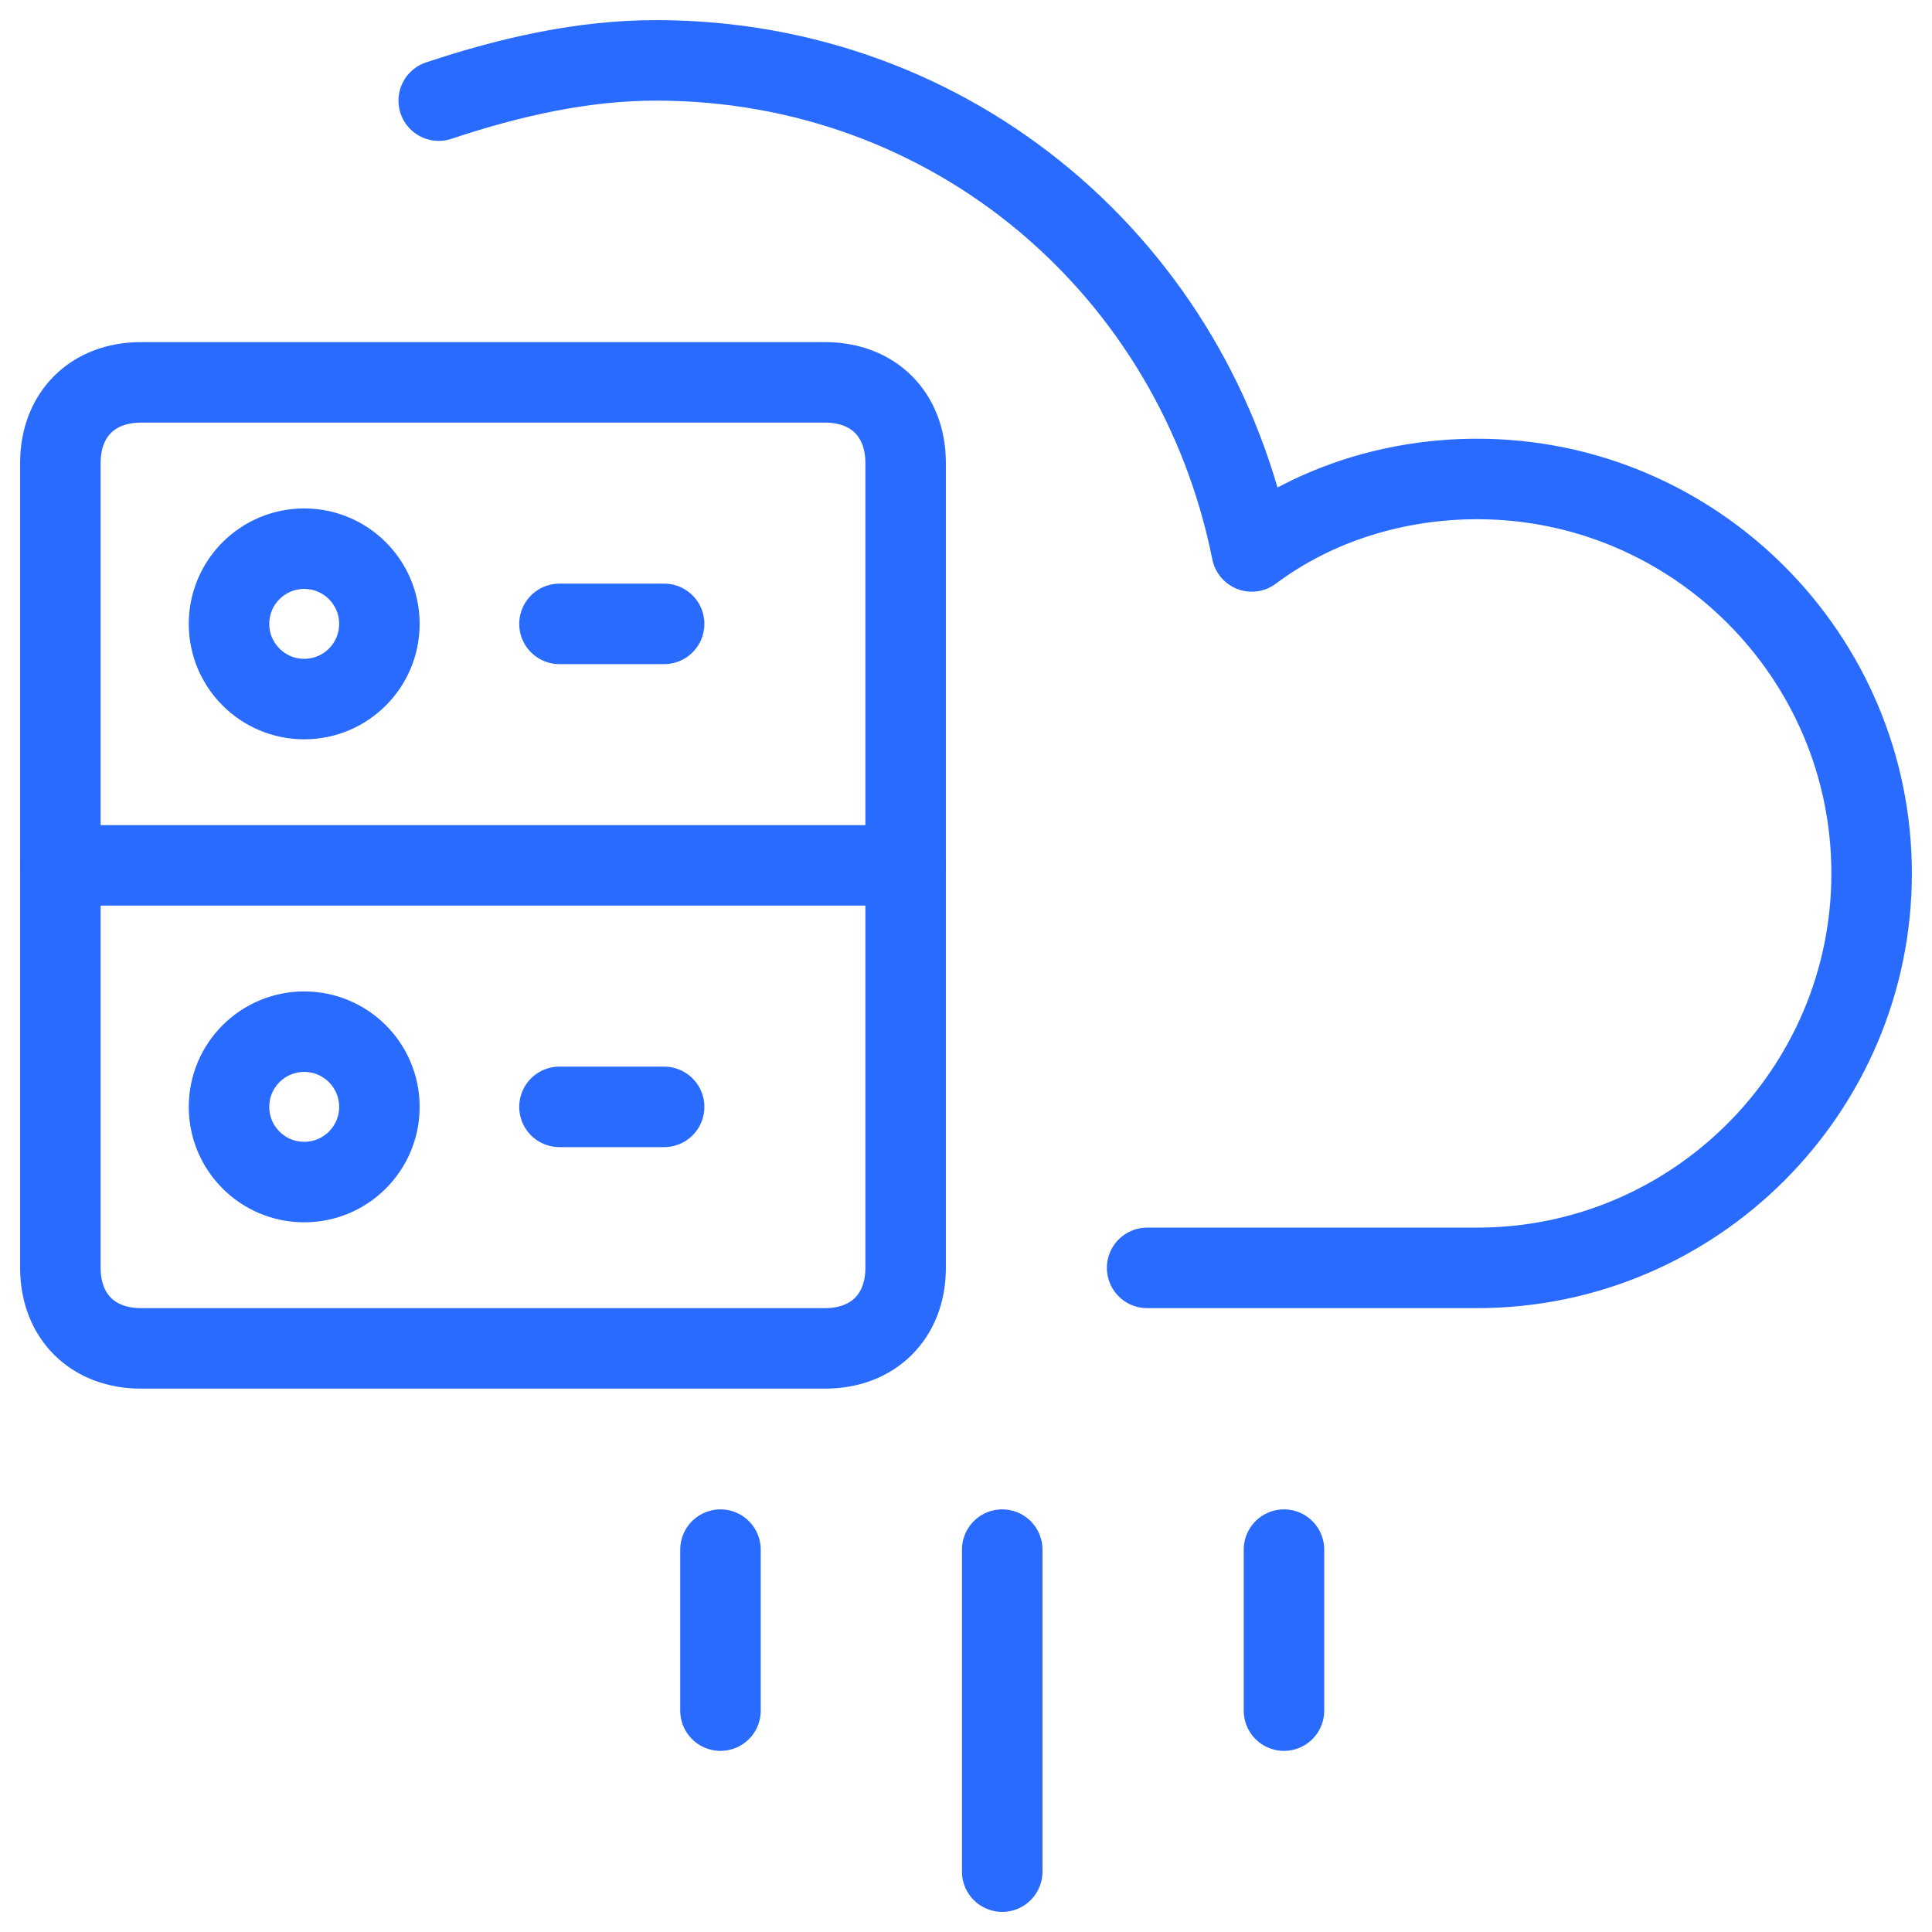
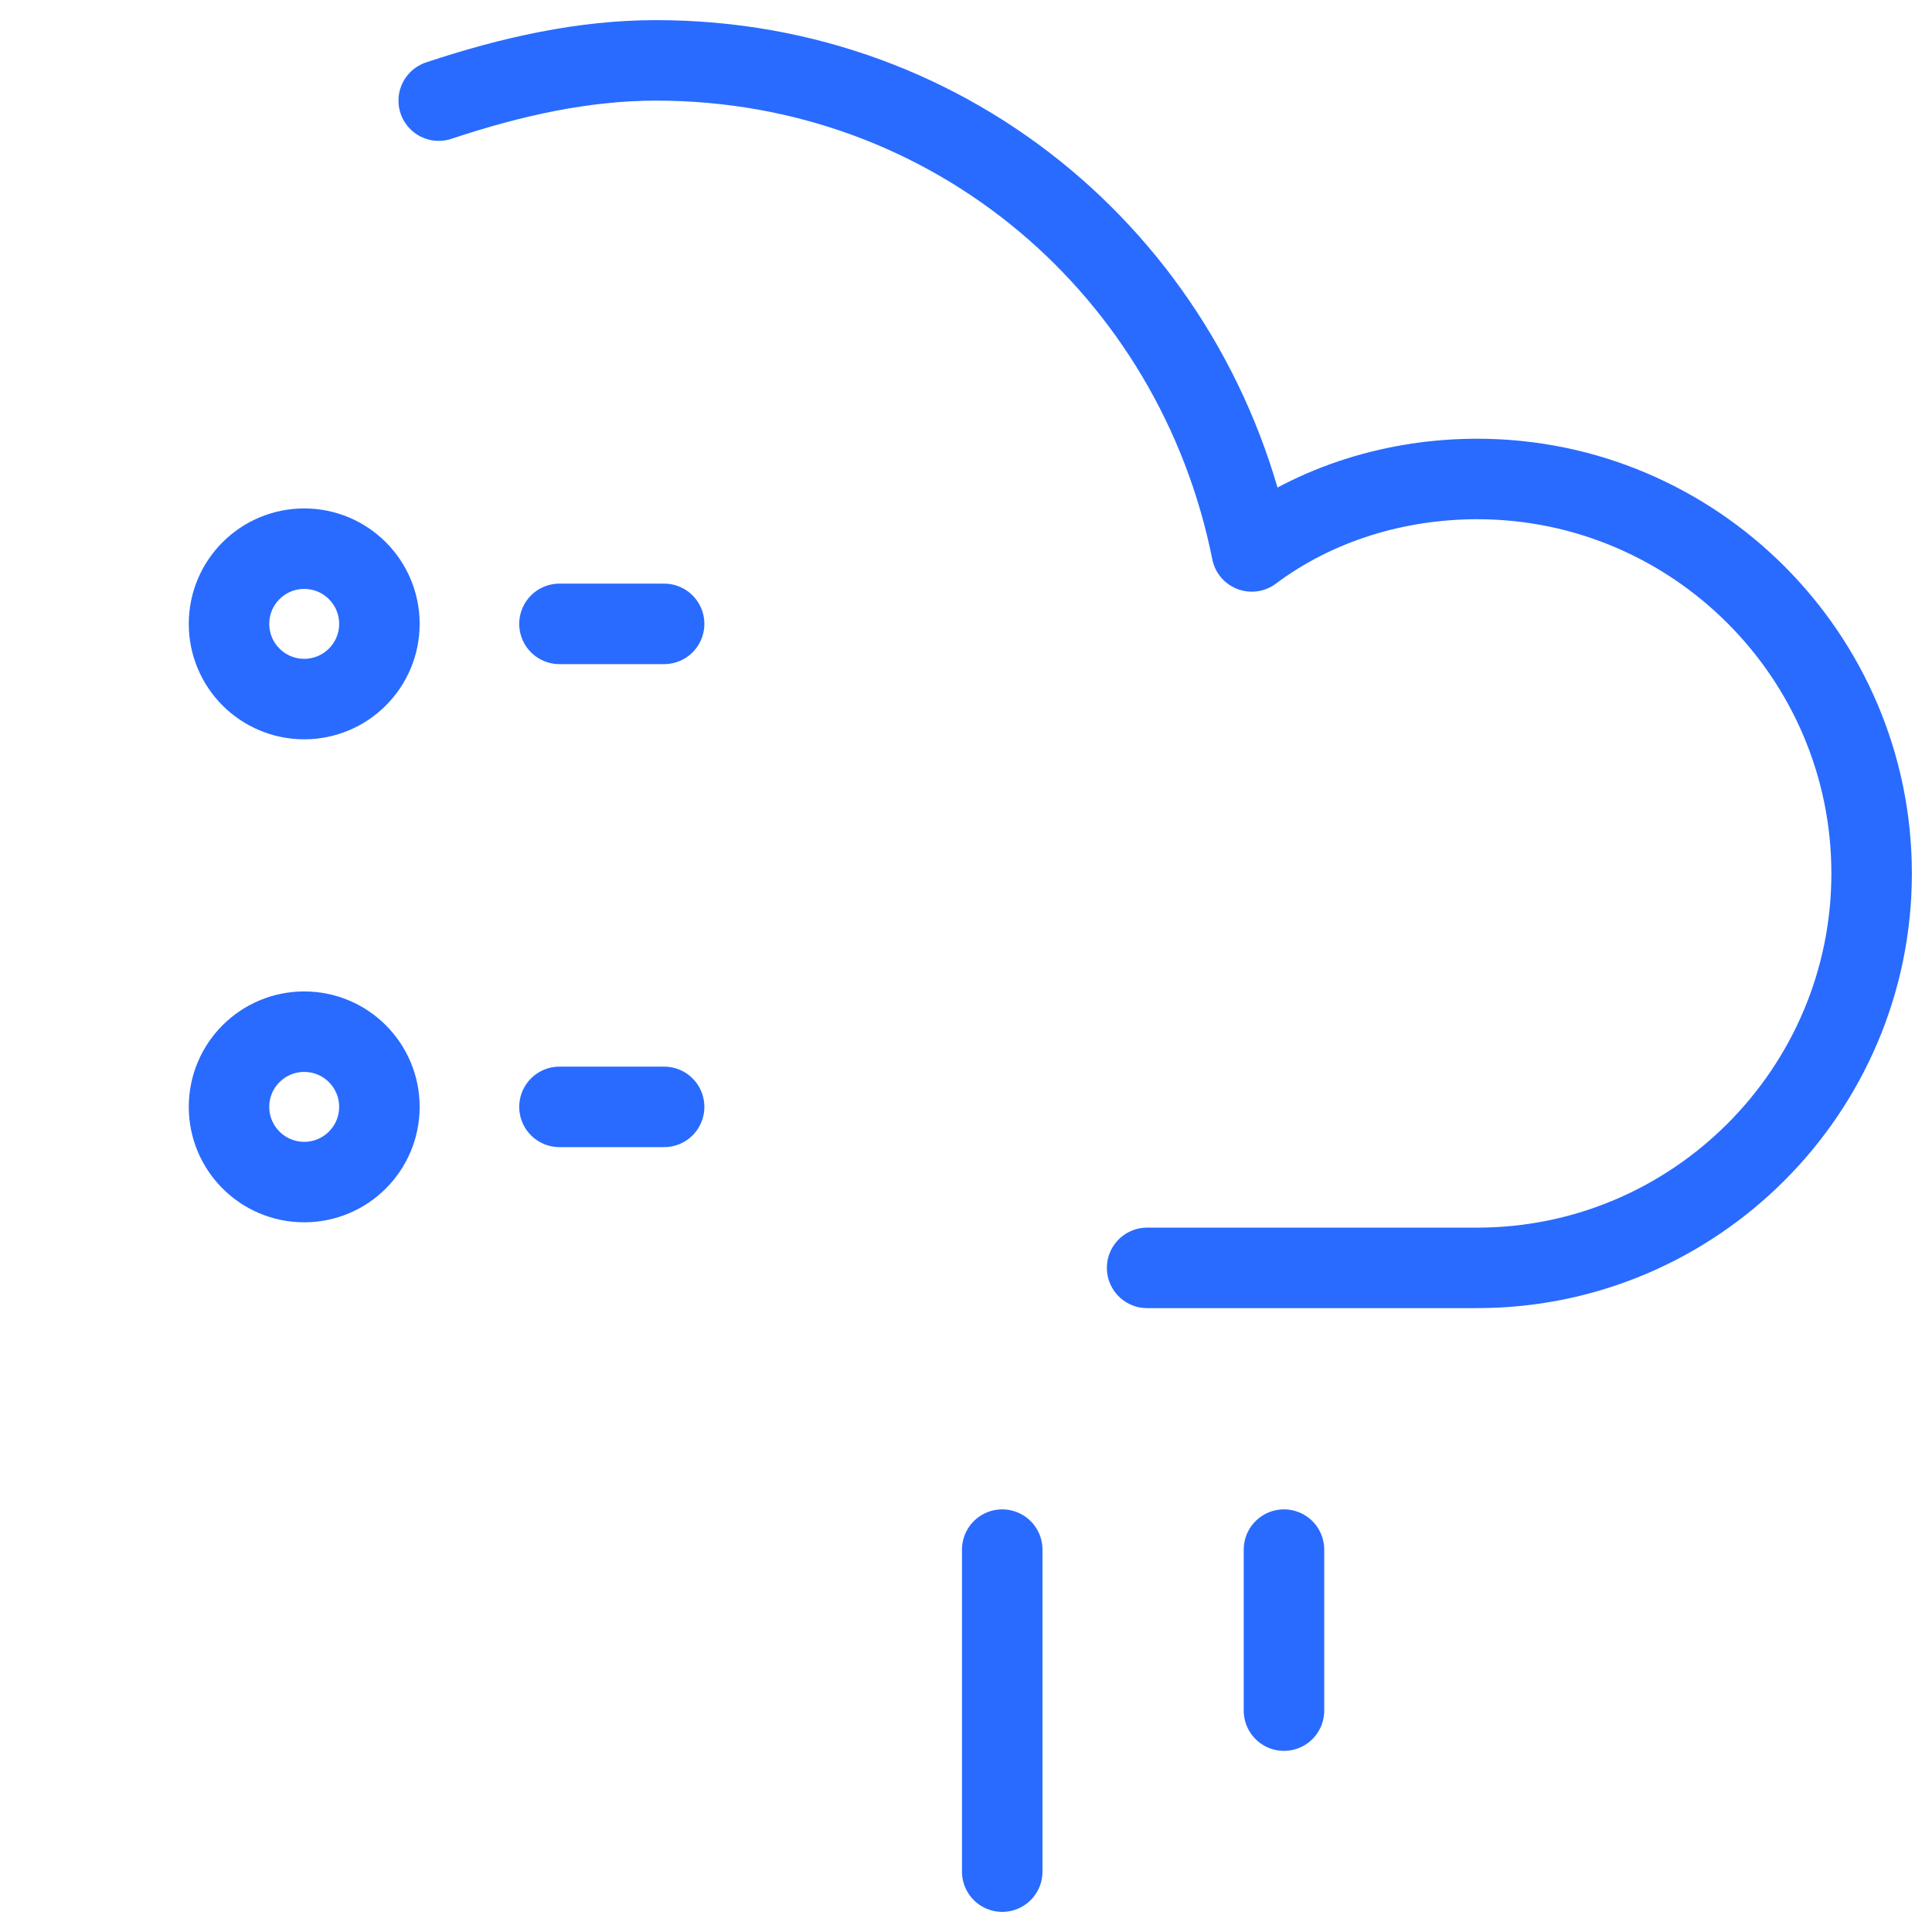
<svg xmlns="http://www.w3.org/2000/svg" fill="none" viewBox="0 0 24 24" id="Amazon-Web-Service-Server-Migration-Cloud--Streamline-Ultimate">
  <desc>
    Amazon Web Service Server Migration Cloud Streamline Icon: https://streamlinehq.com
  </desc>
  <path stroke="#296bff" stroke-linecap="round" stroke-linejoin="round" stroke-miterlimit="10" d="M14.25 15.75h4.1c2.7 0 4.9 -2.2 4.9 -4.9 0 -2.7 -2.2 -4.9 -4.9 -4.9 -1 0 -2 0.3 -2.8 0.9C14.85 3.35 11.85 0.75 8.15 0.75c-0.9 0 -1.8 0.2 -2.7 0.5" stroke-width="1" />
  <path stroke="#296bff" stroke-linecap="round" stroke-linejoin="round" stroke-miterlimit="10" d="M12.45 19.25v4" stroke-width="1" />
-   <path stroke="#296bff" stroke-linecap="round" stroke-linejoin="round" stroke-miterlimit="10" d="M8.95 19.25v2" stroke-width="1" />
  <path stroke="#296bff" stroke-linecap="round" stroke-linejoin="round" stroke-miterlimit="10" d="M15.95 19.25v2" stroke-width="1" />
-   <path stroke="#296bff" stroke-linecap="round" stroke-linejoin="round" stroke-miterlimit="10" d="M11.25 15.75c0 0.6 -0.4 1 -1 1H1.75c-0.6 0 -1 -0.4 -1 -1v-10c0 -0.6 0.4 -1 1 -1h8.5c0.6 0 1 0.4 1 1v10Z" stroke-width="1" />
  <path stroke="#296bff" stroke-linecap="round" stroke-linejoin="round" stroke-miterlimit="10" d="M6.95 7.75H8.25" stroke-width="1" />
  <path stroke="#296bff" stroke-linecap="round" stroke-linejoin="round" stroke-miterlimit="10" d="M6.95 13.75H8.25" stroke-width="1" />
-   <path stroke="#296bff" stroke-linecap="round" stroke-linejoin="round" stroke-miterlimit="10" d="M0.75 10.75H11.25" stroke-width="1" />
  <path stroke="#296bff" stroke-linecap="round" stroke-linejoin="round" stroke-miterlimit="10" d="M3.779 8.684c0.516 0 0.934 -0.418 0.934 -0.934s-0.418 -0.934 -0.934 -0.934c-0.516 0 -0.934 0.418 -0.934 0.934s0.418 0.934 0.934 0.934Z" stroke-width="1" />
  <path stroke="#296bff" stroke-linecap="round" stroke-linejoin="round" stroke-miterlimit="10" d="M3.779 14.684c0.516 0 0.934 -0.418 0.934 -0.934s-0.418 -0.934 -0.934 -0.934c-0.516 0 -0.934 0.418 -0.934 0.934s0.418 0.934 0.934 0.934Z" stroke-width="1" />
</svg>